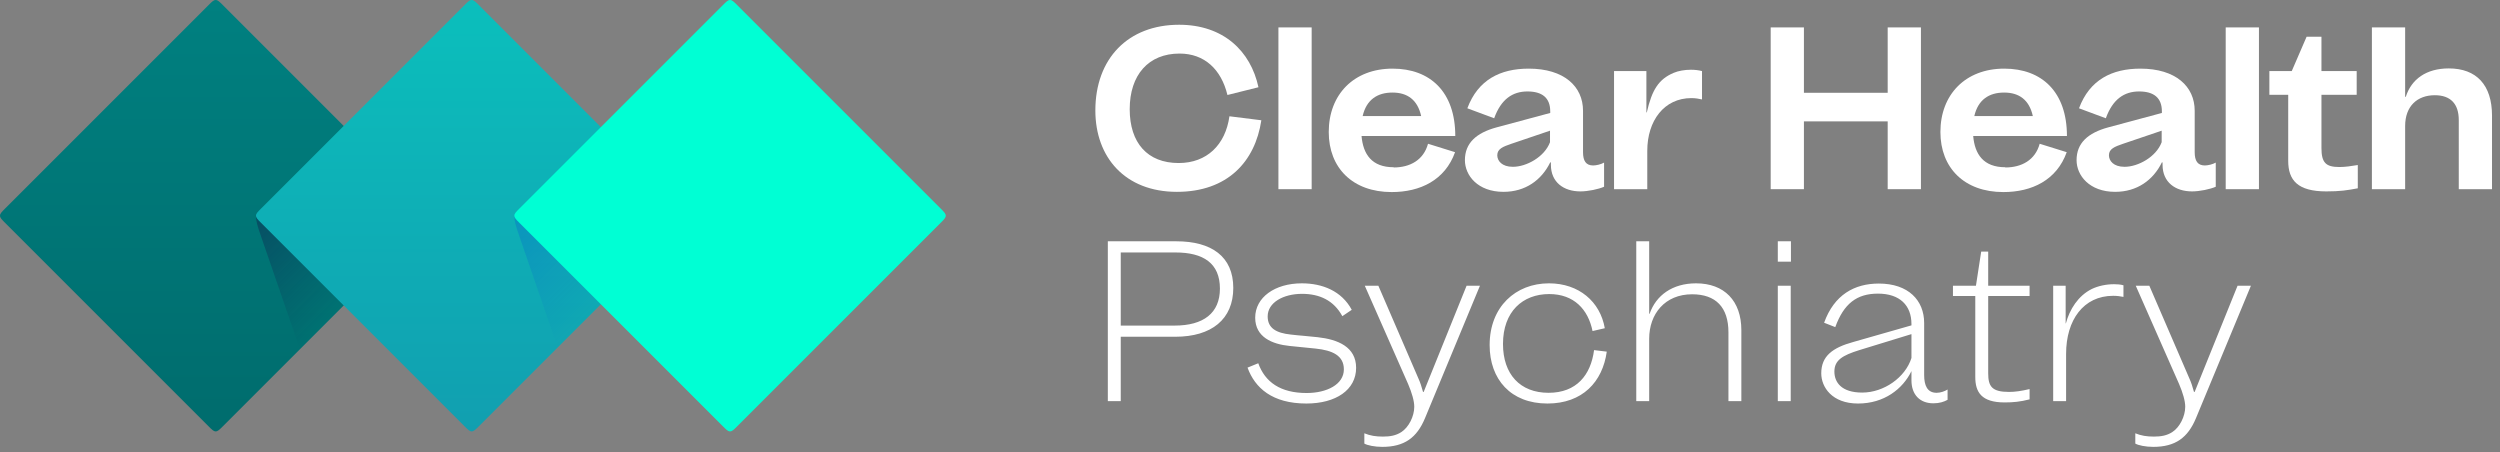
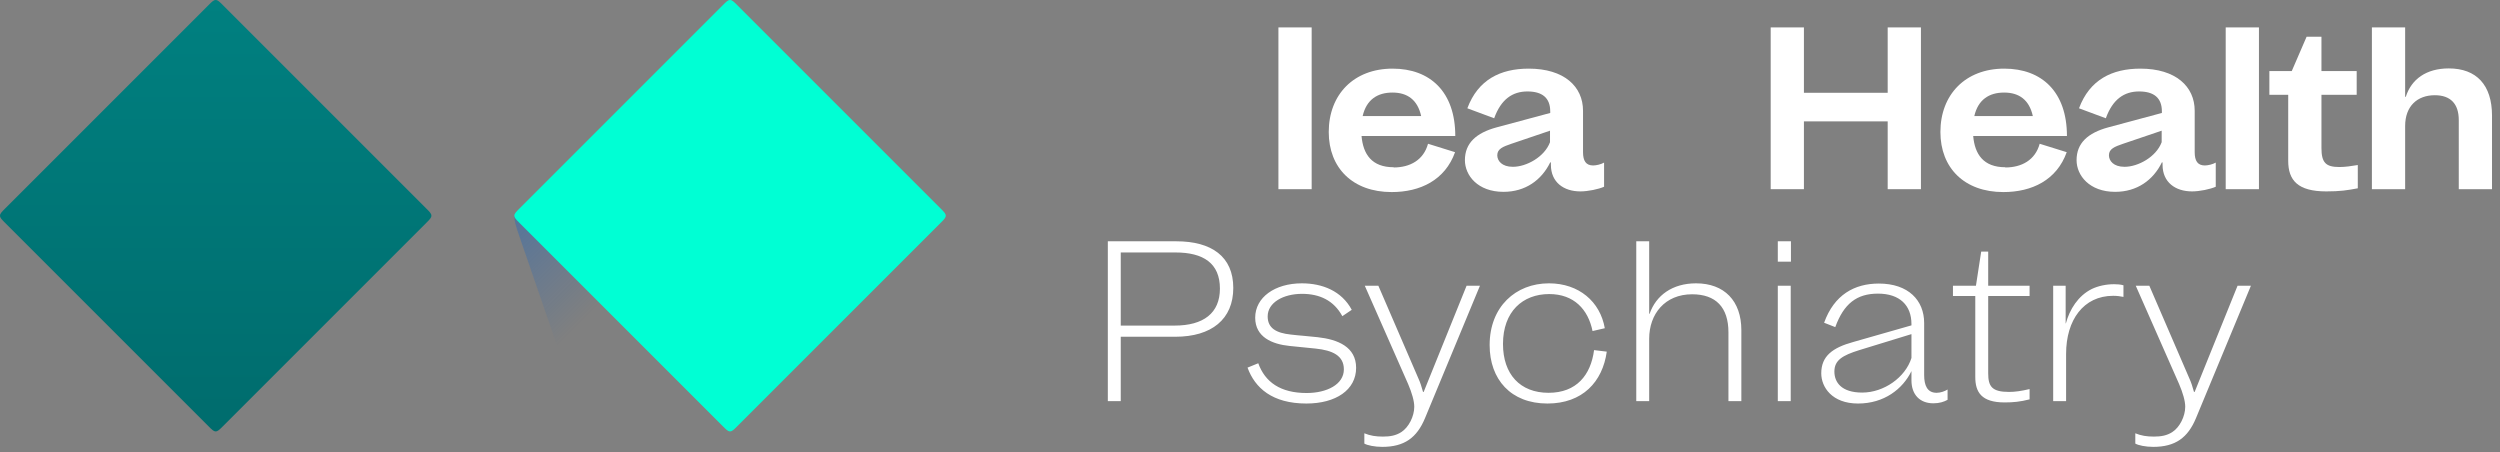
<svg xmlns="http://www.w3.org/2000/svg" width="282" height="51" viewBox="0 0 282 51" fill="none">
  <rect x="0" y="0" width="282" height="51" fill="#808080" stroke="none" />
  <path d="M0.564 23.533L23.533 0.564C23.909 0.188 24.097 0 24.33 0C24.564 -1.6809e-08 24.752 0.188 25.128 0.564L48.097 23.533C48.473 23.909 48.661 24.097 48.661 24.33C48.661 24.564 48.473 24.752 48.097 25.128L25.128 48.097C24.752 48.473 24.564 48.661 24.33 48.661C24.097 48.661 23.909 48.473 23.533 48.097L0.564 25.128C0.188 24.752 0 24.564 0 24.33C0 24.097 0.188 23.909 0.564 23.533Z" fill="url(#paint0_linear_5565_2562)" />
-   <path opacity="0.5" d="M48.661 24.331C48.661 24.564 48.473 24.752 48.097 25.128L33.834 39.392L29.44 26.645C29.064 25.554 28.876 25.008 28.876 24.331H48.661Z" fill="url(#paint1_linear_5565_2562)" />
-   <path d="M29.44 23.533L52.409 0.564C52.785 0.188 52.973 -0 53.207 -0C53.44 -0 53.628 0.188 54.004 0.564L76.973 23.533C77.349 23.909 77.537 24.097 77.537 24.33C77.537 24.564 77.349 24.752 76.973 25.128L54.004 48.097C53.628 48.473 53.44 48.661 53.207 48.661C52.973 48.661 52.785 48.473 52.409 48.097L29.44 25.128C29.064 24.752 28.876 24.564 28.876 24.33C28.876 24.097 29.064 23.909 29.44 23.533Z" fill="url(#paint2_linear_5565_2562)" />
  <path opacity="0.35" d="M77.538 24.331C77.537 24.564 77.35 24.752 76.974 25.128L62.909 39.193L58.583 26.645C58.207 25.554 58.019 25.008 58.019 24.331H77.538Z" fill="url(#paint3_linear_5565_2562)" />
  <path d="M58.583 23.533L81.552 0.564C81.928 0.188 82.116 -0 82.35 -0C82.583 -0 82.771 0.188 83.147 0.564L106.116 23.533C106.492 23.909 106.68 24.097 106.68 24.33C106.68 24.564 106.492 24.752 106.116 25.128L83.147 48.097C82.771 48.473 82.583 48.661 82.35 48.661C82.116 48.661 81.928 48.473 81.552 48.097L58.583 25.128C58.207 24.752 58.019 24.564 58.019 24.33C58.019 24.097 58.207 23.909 58.583 23.533Z" fill="#00FFD4" />
-   <path d="M138.68 13.116C138.23 16.341 136.13 18.39 132.955 18.39C129.431 18.39 127.431 16.116 127.431 12.316C127.431 8.442 129.556 6.042 133.055 6.042C135.855 6.042 137.755 7.817 138.455 10.716L141.954 9.841C141.079 5.767 138.005 2.792 133.005 2.792C127.256 2.792 123.556 6.592 123.556 12.466C123.556 17.74 126.906 21.64 132.755 21.64C138.455 21.64 141.579 18.24 142.279 13.566L138.68 13.116Z" fill="white" />
  <path d="M147.955 21.34V3.092H144.206V21.34H147.955Z" fill="white" />
  <path d="M157.206 18.865C154.732 18.865 153.757 17.39 153.582 15.341H164.156C164.156 10.366 161.331 7.742 157.081 7.742C152.707 7.742 149.882 10.666 149.882 14.891C149.882 18.94 152.582 21.665 156.981 21.665C160.206 21.665 163.006 20.315 164.131 17.166L161.081 16.216C160.581 18.065 159.031 18.89 157.206 18.89V18.865ZM157.081 10.441C158.756 10.441 159.906 11.266 160.306 13.091H153.707C154.132 11.241 155.382 10.441 157.056 10.441H157.081Z" fill="white" />
  <path d="M179.715 18.665C178.89 18.665 178.565 18.14 178.565 17.166V12.491C178.565 9.766 176.441 7.742 172.441 7.742C169.241 7.742 166.717 8.991 165.517 12.216L168.542 13.341C169.316 11.191 170.616 10.316 172.291 10.316C173.941 10.316 174.866 11.016 174.866 12.566V12.741L168.817 14.366C166.517 14.991 165.242 16.141 165.242 18.065C165.242 19.79 166.692 21.64 169.591 21.64C172.066 21.64 173.891 20.315 174.866 18.315H174.941V18.59C174.941 20.565 176.391 21.59 178.265 21.59C179.14 21.59 180.315 21.34 180.94 21.065V18.34C180.59 18.54 180.065 18.665 179.69 18.665H179.715ZM170.641 18.815C169.416 18.815 168.892 18.14 168.892 17.515C168.892 16.791 169.541 16.541 170.491 16.216L174.841 14.741V16.041C174.216 17.715 172.166 18.815 170.666 18.815H170.641Z" fill="white" />
-   <path d="M190.737 7.867C190.038 7.867 189.313 7.992 188.788 8.217C187.088 8.941 186.338 10.141 185.763 12.666L185.713 12.691V8.017H182.064V21.34H185.813V17.015C185.813 13.616 187.713 11.066 190.787 11.066C191.237 11.066 191.662 11.141 191.987 11.216V8.017C191.612 7.917 191.187 7.867 190.737 7.867Z" fill="white" />
  <path d="M212.931 10.466H203.482V3.092H199.733V21.34H203.482V13.691H212.931V21.34H216.681V3.092H212.931V10.466Z" fill="white" />
  <path d="M226.202 18.865C223.727 18.865 222.752 17.39 222.577 15.341H233.151C233.151 10.366 230.326 7.742 226.077 7.742C221.702 7.742 218.878 10.666 218.878 14.891C218.878 18.94 221.577 21.665 225.977 21.665C229.202 21.665 232.001 20.315 233.126 17.166L230.076 16.216C229.576 18.065 228.027 18.89 226.202 18.89V18.865ZM226.077 10.441C227.752 10.441 228.902 11.266 229.302 13.091H222.702C223.127 11.241 224.377 10.441 226.052 10.441H226.077Z" fill="white" />
  <path d="M248.711 18.665C247.886 18.665 247.561 18.14 247.561 17.166V12.491C247.561 9.766 245.436 7.742 241.437 7.742C238.237 7.742 235.712 8.991 234.512 12.216L237.537 13.341C238.312 11.191 239.612 10.316 241.287 10.316C242.936 10.316 243.861 11.016 243.861 12.566V12.741L237.812 14.366C235.512 14.991 234.237 16.141 234.237 18.065C234.237 19.79 235.687 21.64 238.587 21.64C241.062 21.64 242.886 20.315 243.861 18.315H243.936V18.59C243.936 20.565 245.386 21.59 247.261 21.59C248.136 21.59 249.311 21.34 249.936 21.065V18.34C249.586 18.54 249.061 18.665 248.686 18.665H248.711ZM239.637 18.815C238.412 18.815 237.887 18.14 237.887 17.515C237.887 16.791 238.537 16.541 239.487 16.216L243.836 14.741V16.041C243.211 17.715 241.162 18.815 239.662 18.815H239.637Z" fill="white" />
  <path d="M254.809 21.34V3.092H251.059V21.34H254.809Z" fill="white" />
  <path d="M255.986 10.691H258.11V18.14C258.11 20.34 259.185 21.59 262.41 21.59C263.96 21.59 264.785 21.465 265.959 21.24V18.615C265.209 18.74 264.535 18.84 263.885 18.84C262.36 18.84 261.86 18.365 261.86 16.691V10.691H265.834V8.017H261.86V4.142H260.185L258.51 8.017H255.986V10.691Z" fill="white" />
  <path d="M276.224 7.717C273.674 7.717 272 8.941 271.375 10.916H271.3V3.092H267.55V21.34H271.3V14.216C271.3 11.966 272.675 10.741 274.649 10.741C276.424 10.741 277.349 11.716 277.349 13.541V21.34H281.099V13.041C281.099 9.591 279.349 7.717 276.224 7.717Z" fill="white" />
  <path d="M124.963 45.246V27.218H132.693C136.644 27.218 139.114 28.922 139.114 32.478C139.114 36.01 136.669 37.986 132.569 37.986H126.42V45.246H124.963ZM126.42 36.726H132.495C135.755 36.726 137.607 35.319 137.607 32.553C137.607 29.688 135.73 28.478 132.594 28.478H126.42V36.726ZM141.932 40.974C142.697 43.098 144.426 44.332 147.389 44.332C149.661 44.332 151.588 43.369 151.588 41.665C151.588 40.109 150.303 39.517 148.402 39.319C147.488 39.22 146.426 39.122 145.463 39.023C143.512 38.825 141.586 38.035 141.586 35.837C141.586 33.54 143.808 31.96 146.846 31.96C149.167 31.96 151.341 32.824 152.477 34.948L151.415 35.664C150.452 33.886 148.846 33.145 146.871 33.145C144.747 33.145 142.993 34.133 142.993 35.689C142.993 36.998 143.932 37.566 145.611 37.739C146.624 37.862 147.587 37.911 148.624 38.035C150.896 38.282 152.97 39.122 152.97 41.492C152.97 43.987 150.674 45.518 147.365 45.518C143.512 45.518 141.561 43.764 140.721 41.468L141.932 40.974ZM165.431 32.231H166.938L160.739 47.172C159.825 49.37 158.418 50.407 155.923 50.407C155.059 50.407 154.244 50.235 153.898 50.037V48.876C154.565 49.148 155.182 49.247 155.997 49.247C156.837 49.247 157.454 49.123 158.047 48.753C158.911 48.21 159.529 46.95 159.529 45.888C159.529 45.221 159.257 44.308 158.837 43.32L153.948 32.231H155.479L160.023 42.752C160.196 43.122 160.369 43.666 160.517 44.209H160.591L165.431 32.231ZM181.243 39.665C180.774 43.073 178.502 45.518 174.551 45.518C170.426 45.518 168.031 42.801 168.031 38.924C168.031 34.602 170.97 31.96 174.723 31.96C178.107 31.96 180.502 34.034 181.021 37.023L179.638 37.343C179.144 34.899 177.539 33.17 174.748 33.17C171.76 33.17 169.537 35.146 169.537 38.801C169.537 42.209 171.464 44.308 174.674 44.308C177.835 44.308 179.44 42.307 179.811 39.492L181.243 39.665ZM184.571 27.218H186.028V35.393H186.078C186.794 33.318 188.646 31.96 191.313 31.96C194.499 31.96 196.425 33.935 196.425 37.245V45.246H194.968V37.492C194.968 34.652 193.536 33.195 190.868 33.195C187.806 33.195 186.028 35.417 186.028 38.208V45.246H184.571V27.218ZM200.536 45.246V32.231H201.993V45.246H200.536ZM200.536 29.515V27.218H202.018V29.515H200.536ZM209.587 45.518C206.648 45.518 205.438 43.666 205.438 42.11C205.438 40.159 206.722 39.22 209.043 38.578L215.612 36.701V36.553C215.612 34.454 214.303 33.121 211.834 33.121C209.438 33.121 207.981 34.257 207.018 36.899L205.759 36.405C206.895 33.244 209.191 31.985 211.933 31.985C215.267 31.985 217.045 33.886 217.045 36.43V42.307C217.045 43.468 217.39 44.308 218.452 44.308C218.897 44.308 219.366 44.135 219.687 43.937V45.098C219.292 45.32 218.773 45.493 218.082 45.493C216.551 45.493 215.612 44.505 215.612 42.9V41.863C214.624 43.888 212.525 45.518 209.587 45.518ZM206.919 41.912C206.919 43.098 207.685 44.283 210.056 44.283C212.501 44.283 214.921 42.579 215.612 40.381V37.689L209.735 39.492C207.833 40.085 206.919 40.628 206.919 41.912ZM220.293 32.231H222.886L223.479 28.379H224.269V32.231H228.937V33.392H224.269V42.11C224.269 43.592 224.689 44.209 226.615 44.209C227.307 44.209 227.974 44.11 228.937 43.888V45.048C227.875 45.32 227.085 45.394 226.122 45.394C223.504 45.394 222.812 44.234 222.812 42.53V33.392H220.293V32.231ZM239.526 33.491C239.18 33.417 238.785 33.367 238.365 33.367C235.031 33.367 233.056 36.084 233.056 39.912V45.246H231.599V32.231H233.006V36.479H233.031C233.451 34.899 234.414 33.367 235.945 32.602C236.661 32.256 237.575 32.059 238.464 32.059C238.81 32.059 239.205 32.083 239.526 32.182V33.491ZM252.396 32.231H253.903L247.704 47.172C246.79 49.37 245.383 50.407 242.888 50.407C242.024 50.407 241.209 50.235 240.863 50.037V48.876C241.53 49.148 242.147 49.247 242.962 49.247C243.802 49.247 244.419 49.123 245.012 48.753C245.876 48.21 246.494 46.95 246.494 45.888C246.494 45.221 246.222 44.308 245.802 43.32L240.913 32.231H242.444L246.988 42.752C247.161 43.122 247.334 43.666 247.482 44.209H247.556L252.396 32.231Z" fill="white" />
  <defs>
    <linearGradient id="paint0_linear_5565_2562" x1="24.33" y1="0" x2="24.33" y2="48.661" gradientUnits="userSpaceOnUse">
      <stop stop-color="#008080" />
      <stop offset="1" stop-color="#006C6D" />
    </linearGradient>
    <linearGradient id="paint1_linear_5565_2562" x1="28.746" y1="24.332" x2="38.702" y2="34.29" gradientUnits="userSpaceOnUse">
      <stop stop-color="#0D2750" />
      <stop offset="1" stop-color="#0D2750" stop-opacity="0" />
    </linearGradient>
    <linearGradient id="paint2_linear_5565_2562" x1="53.207" y1="-0" x2="53.207" y2="48.661" gradientUnits="userSpaceOnUse">
      <stop stop-color="#0BBFBC" />
      <stop offset="1" stop-color="#119FB0" />
    </linearGradient>
    <linearGradient id="paint3_linear_5565_2562" x1="57.758" y1="24.332" x2="67.713" y2="34.288" gradientUnits="userSpaceOnUse">
      <stop stop-color="#0560CD" />
      <stop offset="0.995" stop-color="#0560CD" stop-opacity="0" />
    </linearGradient>
  </defs>
</svg>